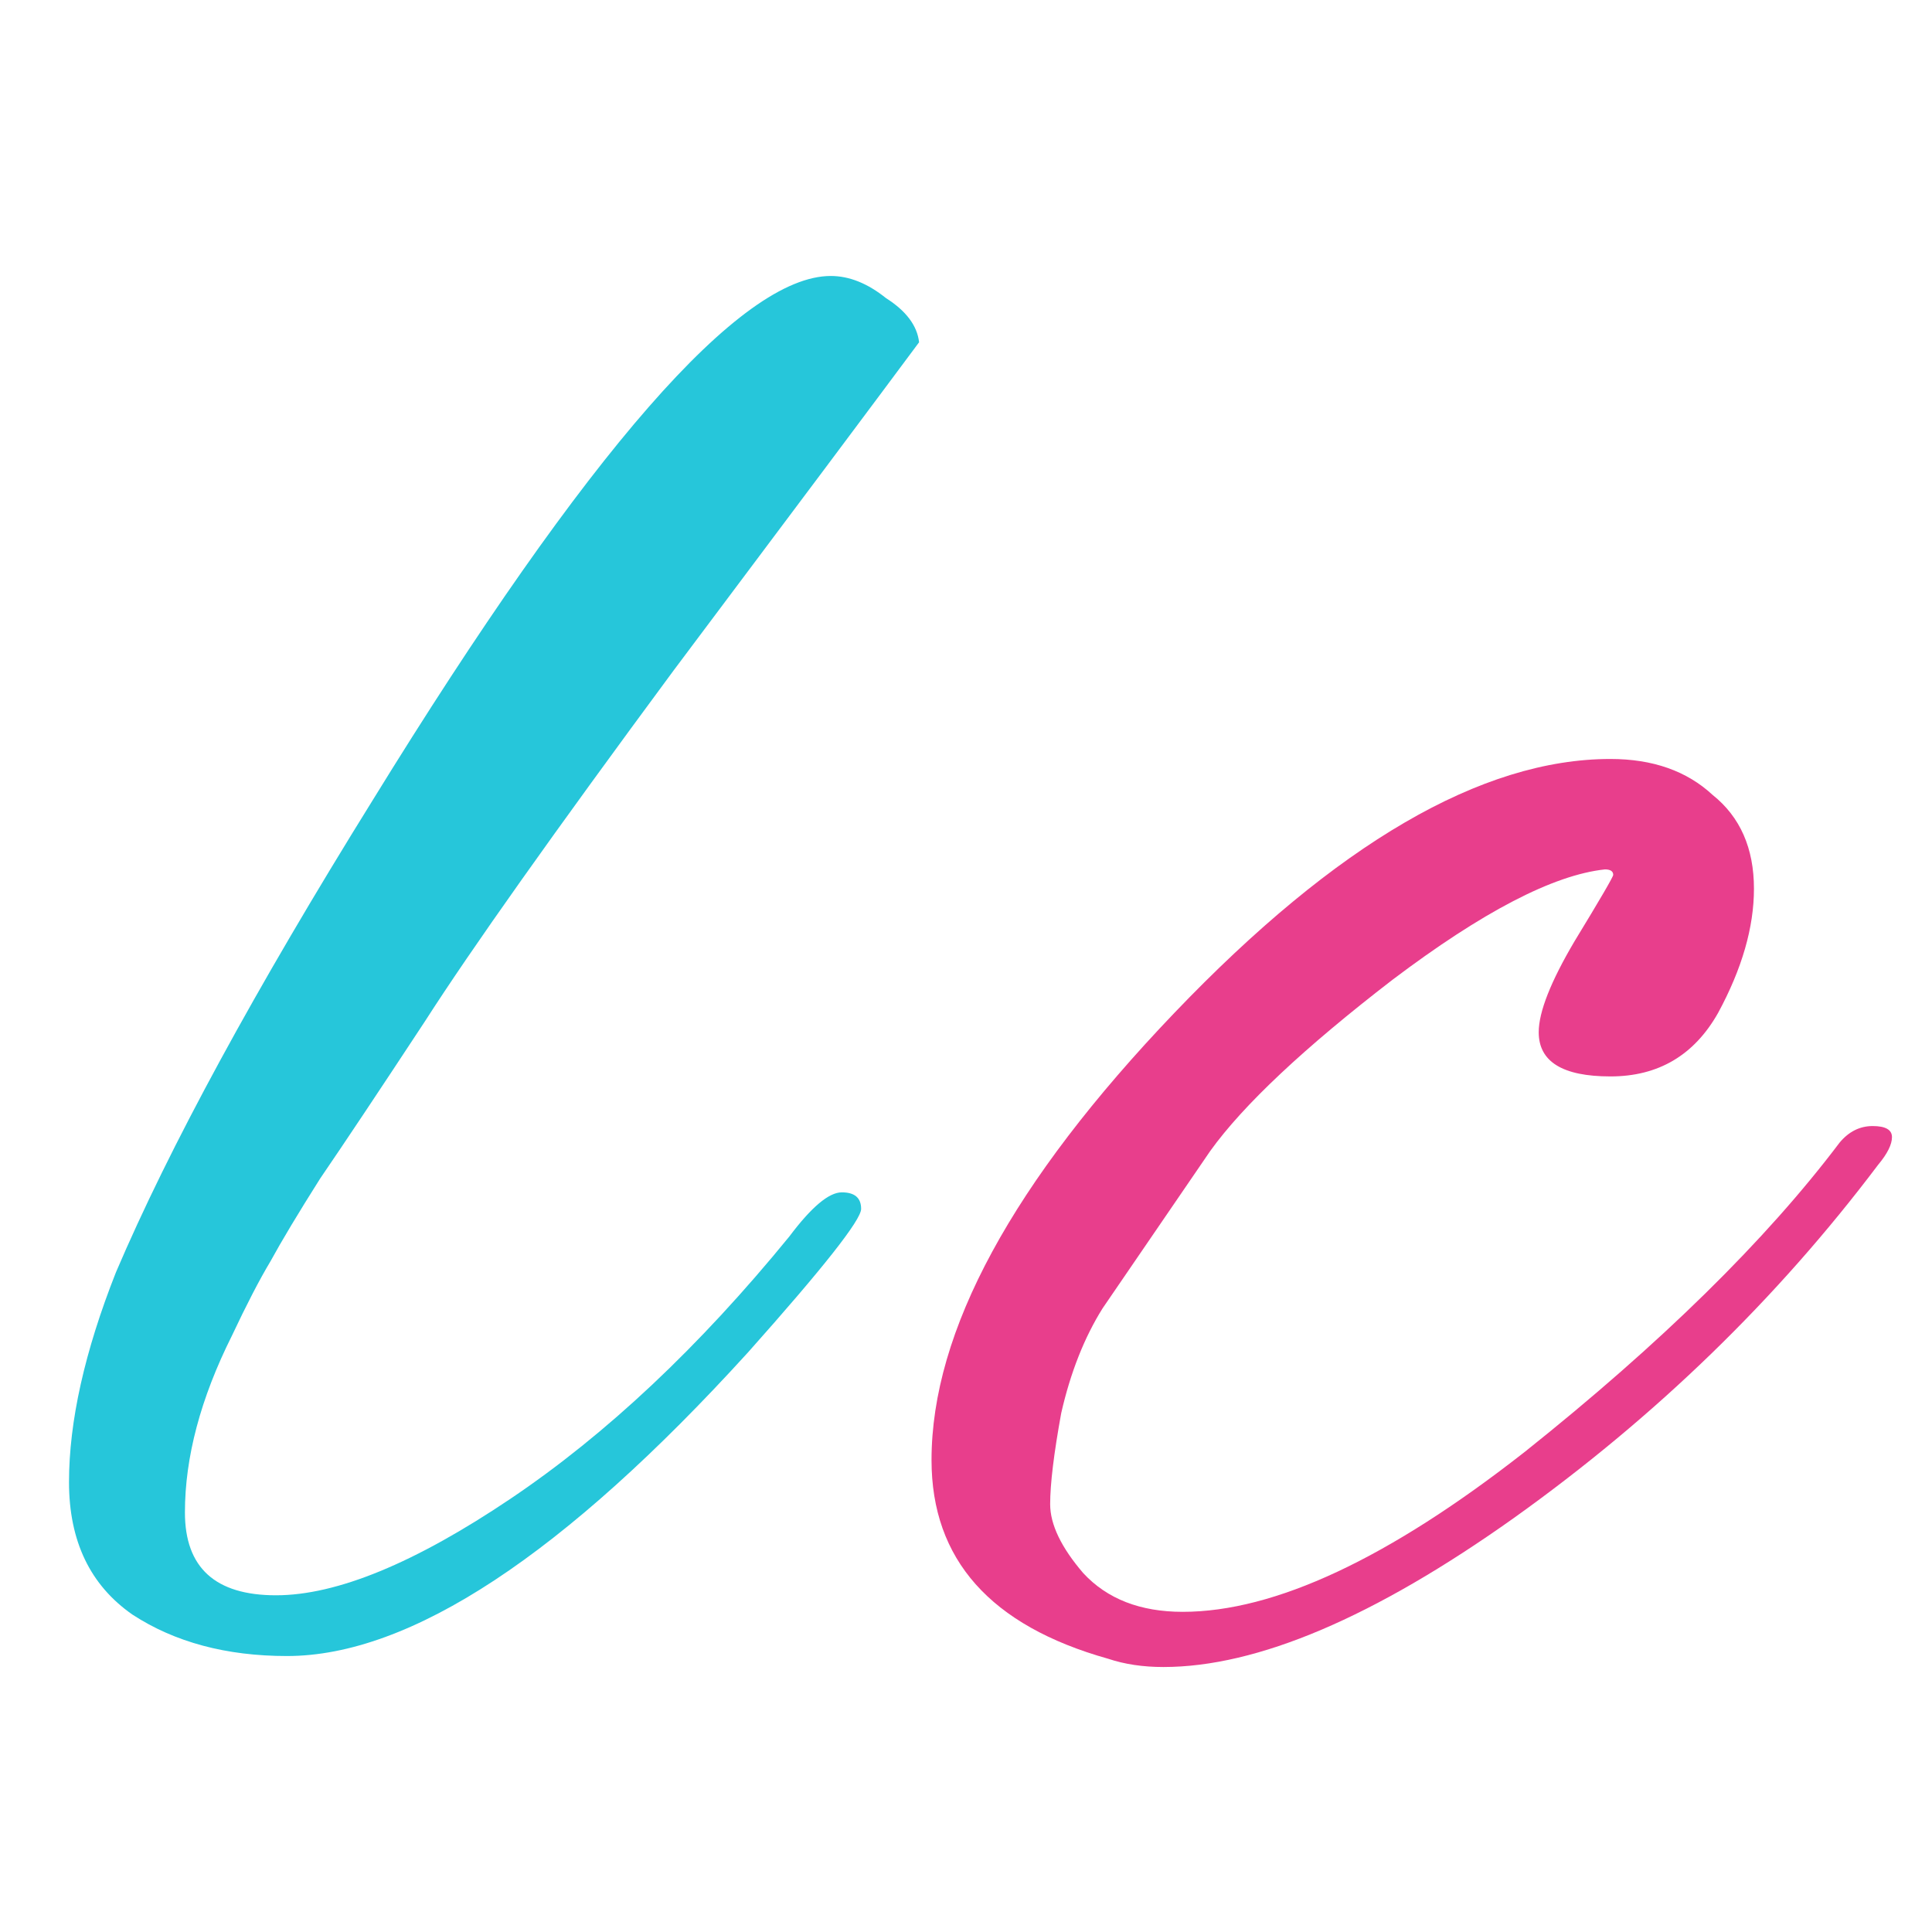
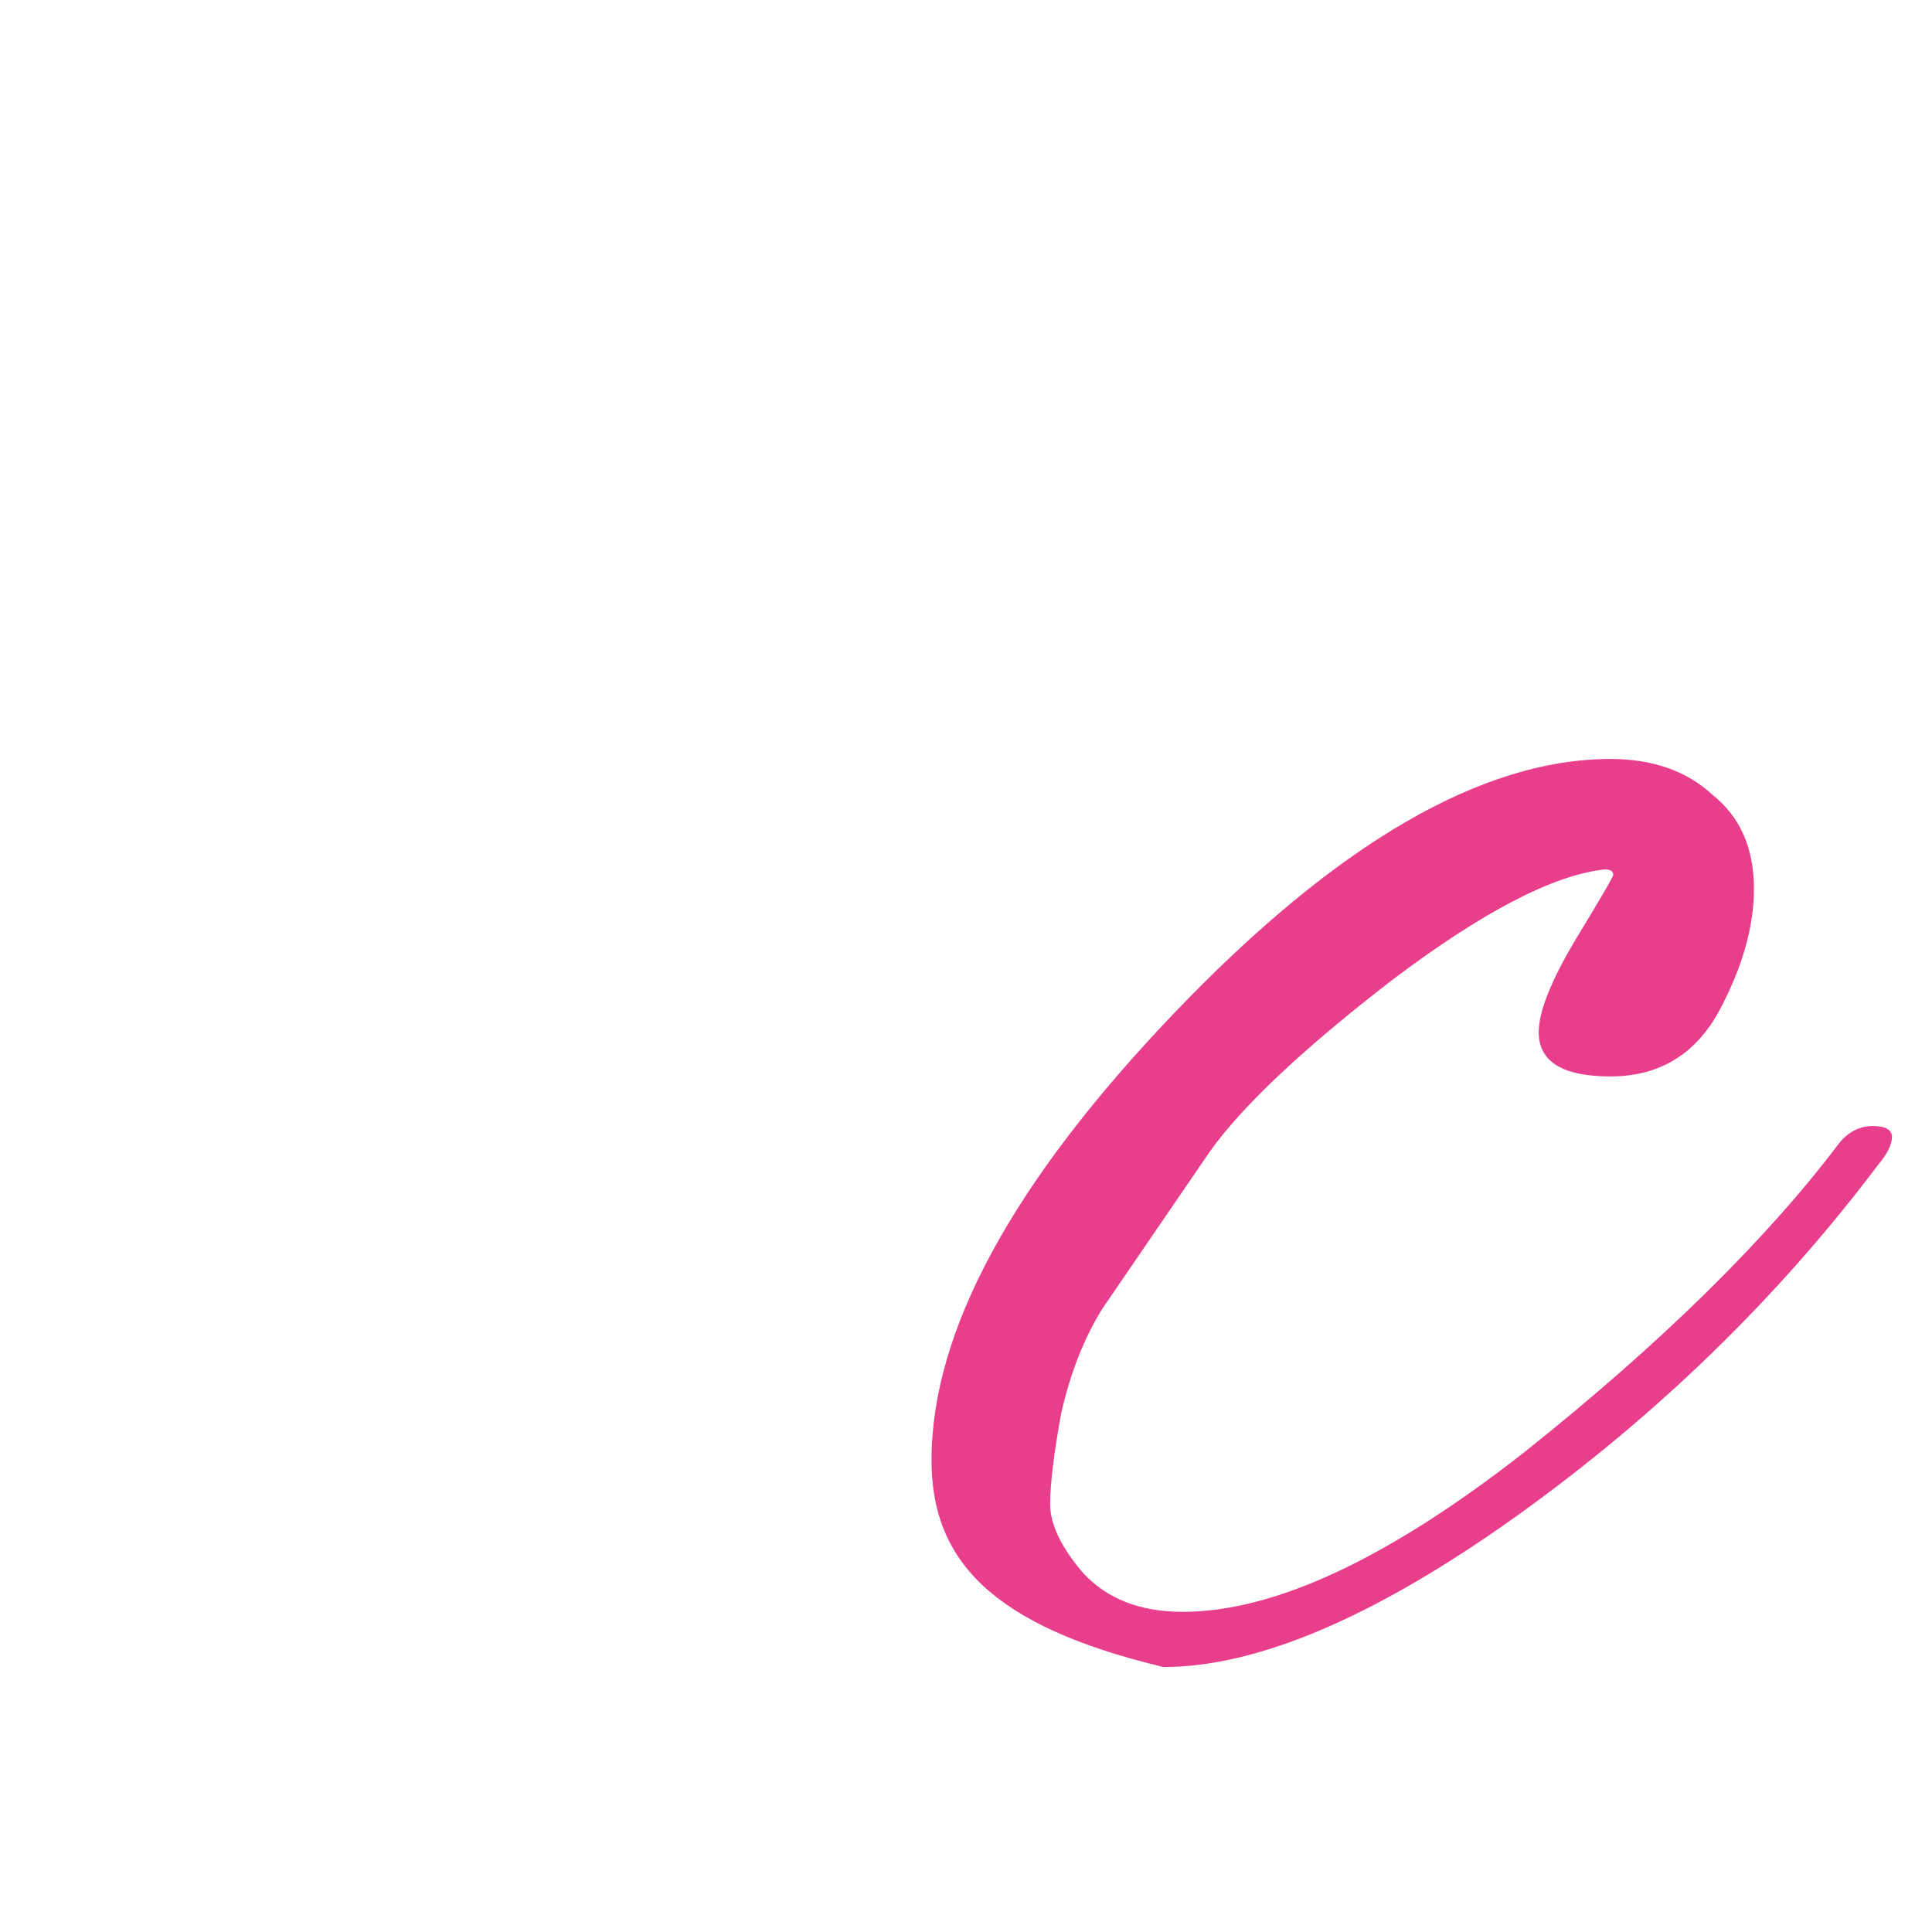
<svg xmlns="http://www.w3.org/2000/svg" width="32" height="32" viewBox="0 0 32 32" fill="none">
-   <path d="M3.063 25.051C3.063 25.966 3.566 26.423 4.571 26.423C5.577 26.423 6.872 25.89 8.457 24.823C10.042 23.756 11.581 22.309 13.074 20.48C13.44 19.992 13.729 19.749 13.943 19.749C14.156 19.749 14.263 19.84 14.263 20.023C14.263 20.206 13.638 20.998 12.389 22.4C9.341 25.752 6.796 27.429 4.754 27.429C3.749 27.429 2.895 27.2 2.194 26.743C1.493 26.255 1.143 25.524 1.143 24.549C1.143 23.543 1.402 22.385 1.92 21.074C2.804 19.002 4.221 16.396 6.171 13.257C9.737 7.467 12.267 4.571 13.76 4.571C14.065 4.571 14.37 4.693 14.674 4.937C15.009 5.15 15.192 5.394 15.223 5.669C14.522 6.613 13.166 8.427 11.154 11.109C9.173 13.79 7.802 15.726 7.04 16.914C6.278 18.072 5.699 18.941 5.303 19.52C4.937 20.099 4.663 20.556 4.48 20.891C4.297 21.196 4.084 21.608 3.84 22.126C3.322 23.162 3.063 24.137 3.063 25.051Z" fill="#26C6DA" />
-   <path d="M19.269 27.611C18.933 27.611 18.629 27.566 18.354 27.474C16.404 26.926 15.429 25.829 15.429 24.183C15.429 22.049 16.77 19.581 19.451 16.777C22.133 13.973 24.541 12.571 26.674 12.571C27.375 12.571 27.939 12.77 28.366 13.166C28.823 13.531 29.051 14.05 29.051 14.72C29.051 15.36 28.853 16.046 28.457 16.777C28.061 17.478 27.467 17.829 26.674 17.829C25.882 17.829 25.486 17.585 25.486 17.097C25.486 16.762 25.684 16.259 26.08 15.589C26.507 14.888 26.72 14.522 26.72 14.491C26.72 14.431 26.674 14.4 26.583 14.4C25.73 14.491 24.556 15.101 23.063 16.229C21.6 17.356 20.594 18.301 20.046 19.063L18.263 21.669C17.958 22.156 17.73 22.735 17.577 23.406C17.455 24.076 17.394 24.579 17.394 24.914C17.394 25.25 17.577 25.631 17.943 26.057C18.339 26.484 18.888 26.697 19.589 26.697C21.112 26.697 23.002 25.813 25.257 24.046C27.512 22.248 29.25 20.541 30.469 18.926C30.621 18.743 30.804 18.651 31.017 18.651C31.23 18.651 31.337 18.712 31.337 18.834C31.337 18.956 31.261 19.109 31.109 19.291C29.432 21.516 27.421 23.467 25.074 25.143C22.758 26.789 20.823 27.611 19.269 27.611Z" fill="#E83E8C" />
+   <path d="M19.269 27.611C16.404 26.926 15.429 25.829 15.429 24.183C15.429 22.049 16.77 19.581 19.451 16.777C22.133 13.973 24.541 12.571 26.674 12.571C27.375 12.571 27.939 12.77 28.366 13.166C28.823 13.531 29.051 14.05 29.051 14.72C29.051 15.36 28.853 16.046 28.457 16.777C28.061 17.478 27.467 17.829 26.674 17.829C25.882 17.829 25.486 17.585 25.486 17.097C25.486 16.762 25.684 16.259 26.08 15.589C26.507 14.888 26.72 14.522 26.72 14.491C26.72 14.431 26.674 14.4 26.583 14.4C25.73 14.491 24.556 15.101 23.063 16.229C21.6 17.356 20.594 18.301 20.046 19.063L18.263 21.669C17.958 22.156 17.73 22.735 17.577 23.406C17.455 24.076 17.394 24.579 17.394 24.914C17.394 25.25 17.577 25.631 17.943 26.057C18.339 26.484 18.888 26.697 19.589 26.697C21.112 26.697 23.002 25.813 25.257 24.046C27.512 22.248 29.25 20.541 30.469 18.926C30.621 18.743 30.804 18.651 31.017 18.651C31.23 18.651 31.337 18.712 31.337 18.834C31.337 18.956 31.261 19.109 31.109 19.291C29.432 21.516 27.421 23.467 25.074 25.143C22.758 26.789 20.823 27.611 19.269 27.611Z" fill="#E83E8C" />
</svg>